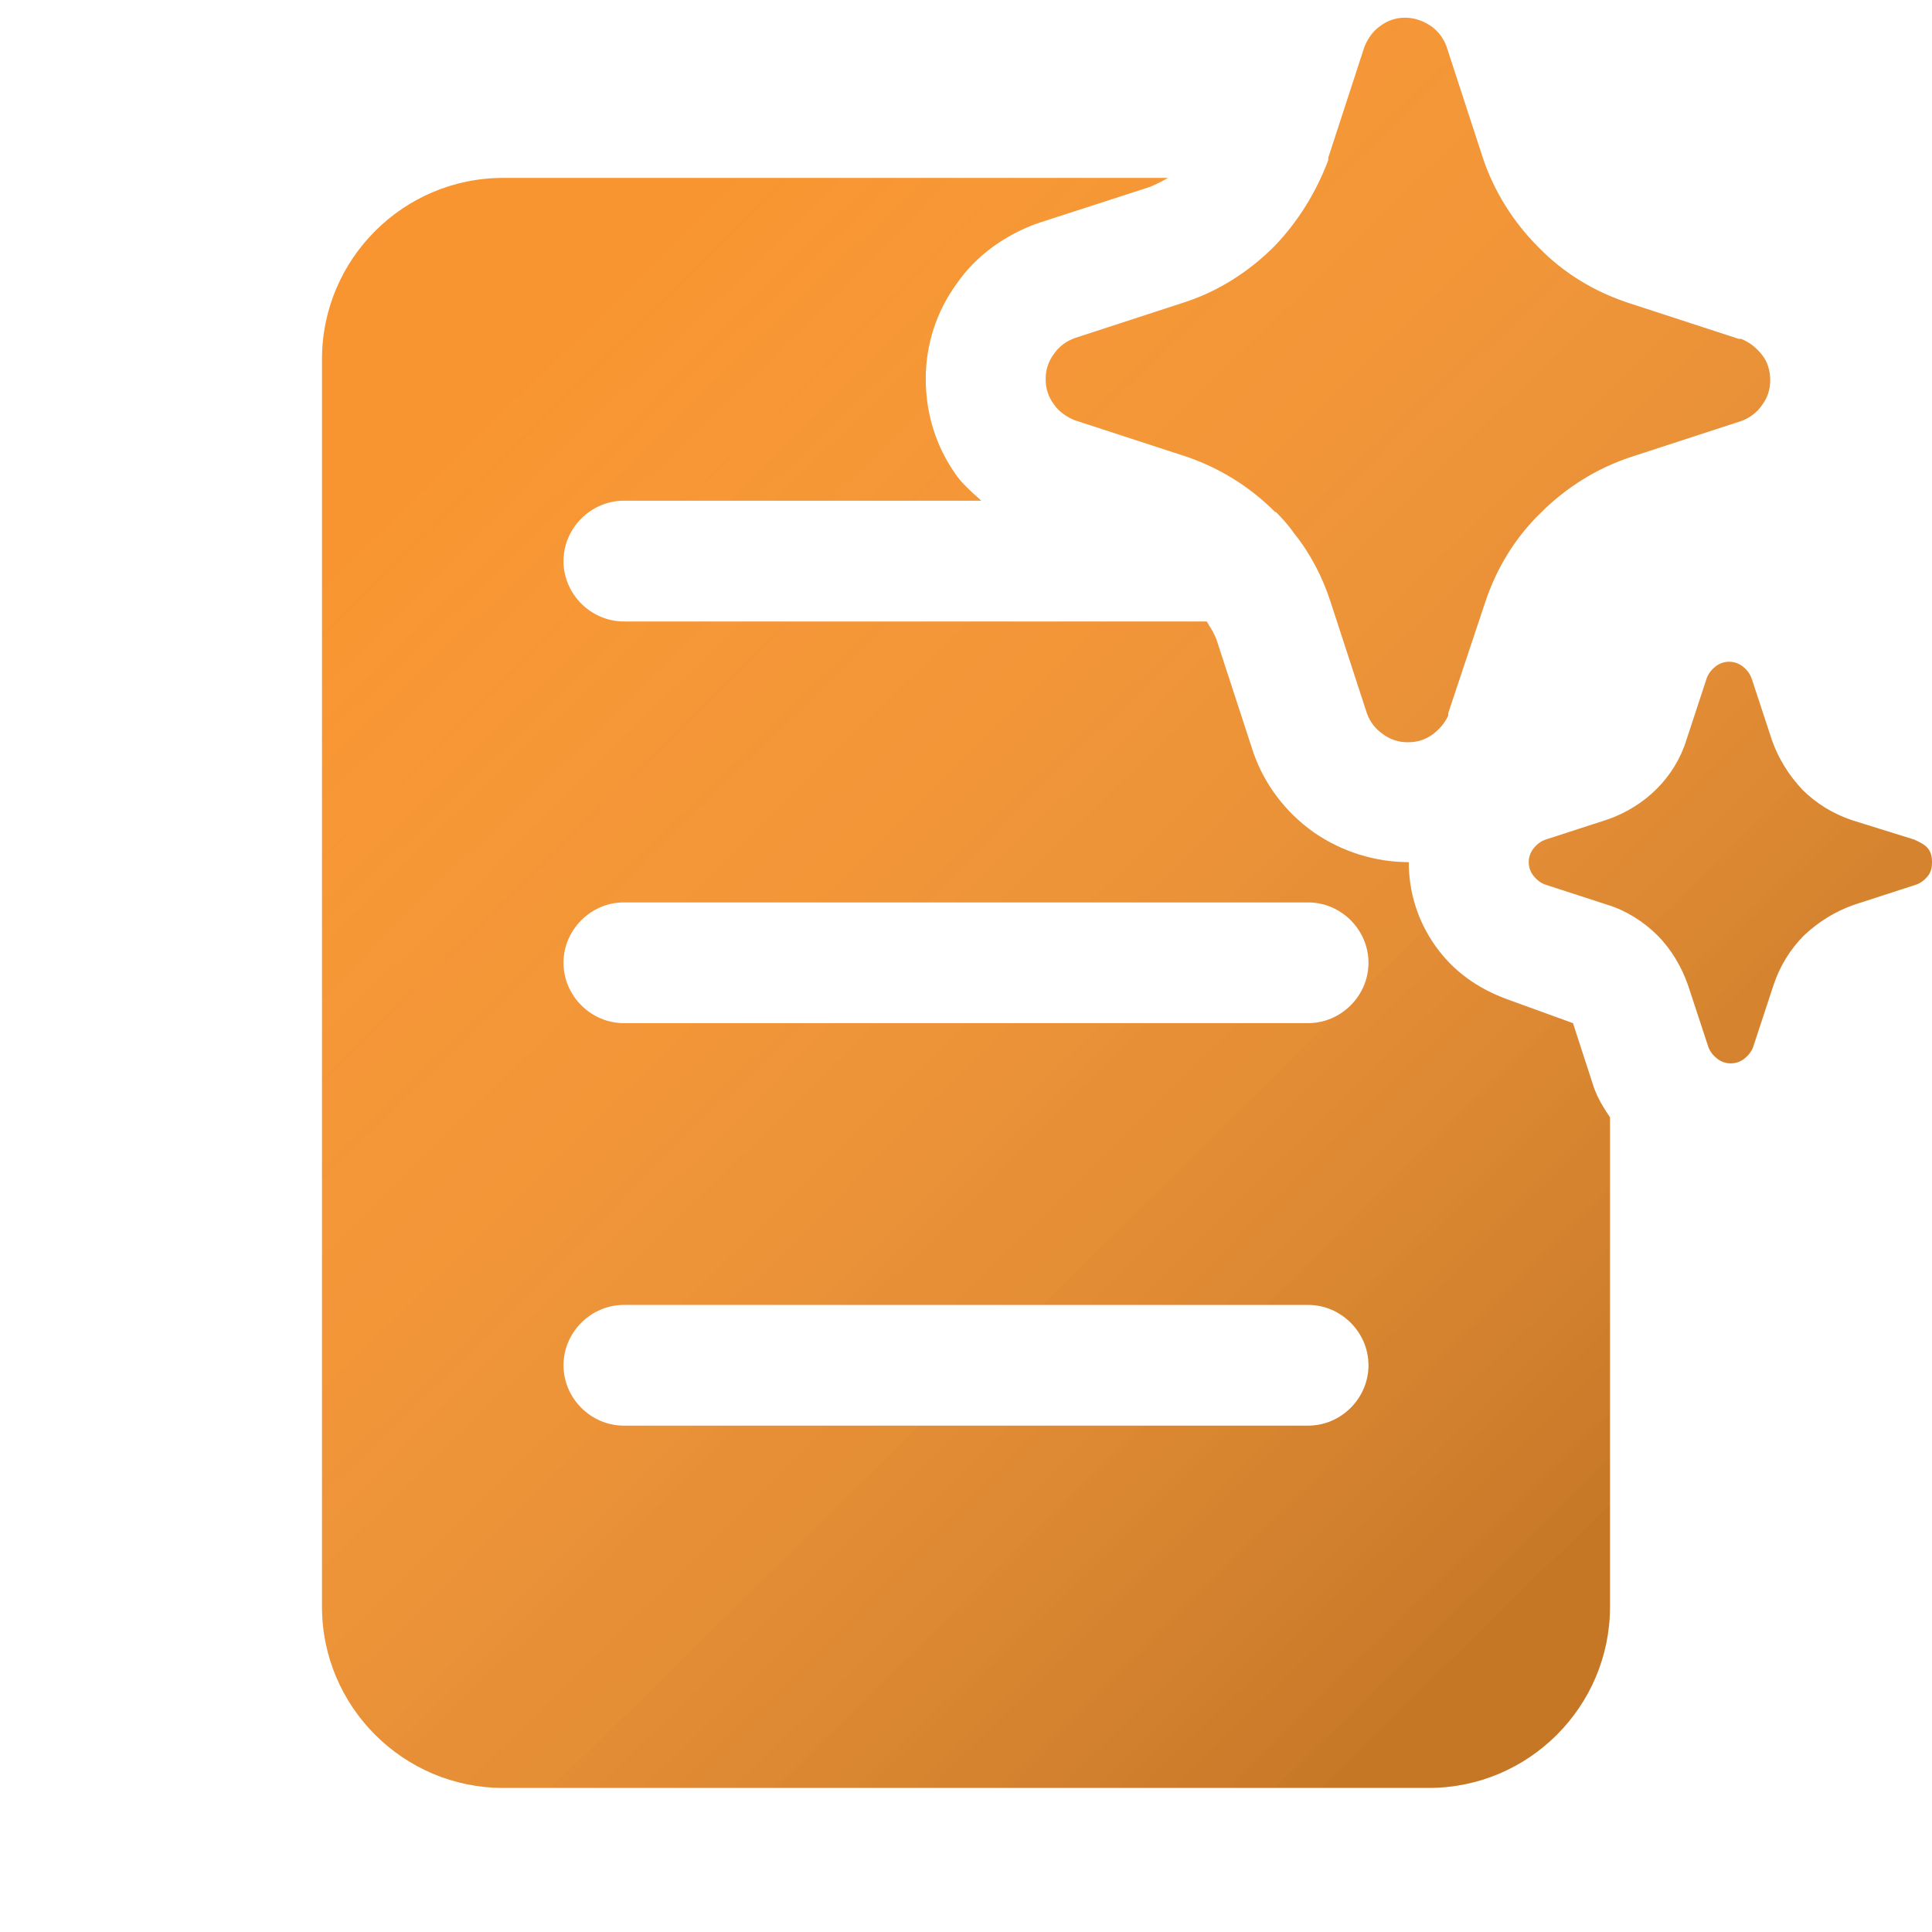
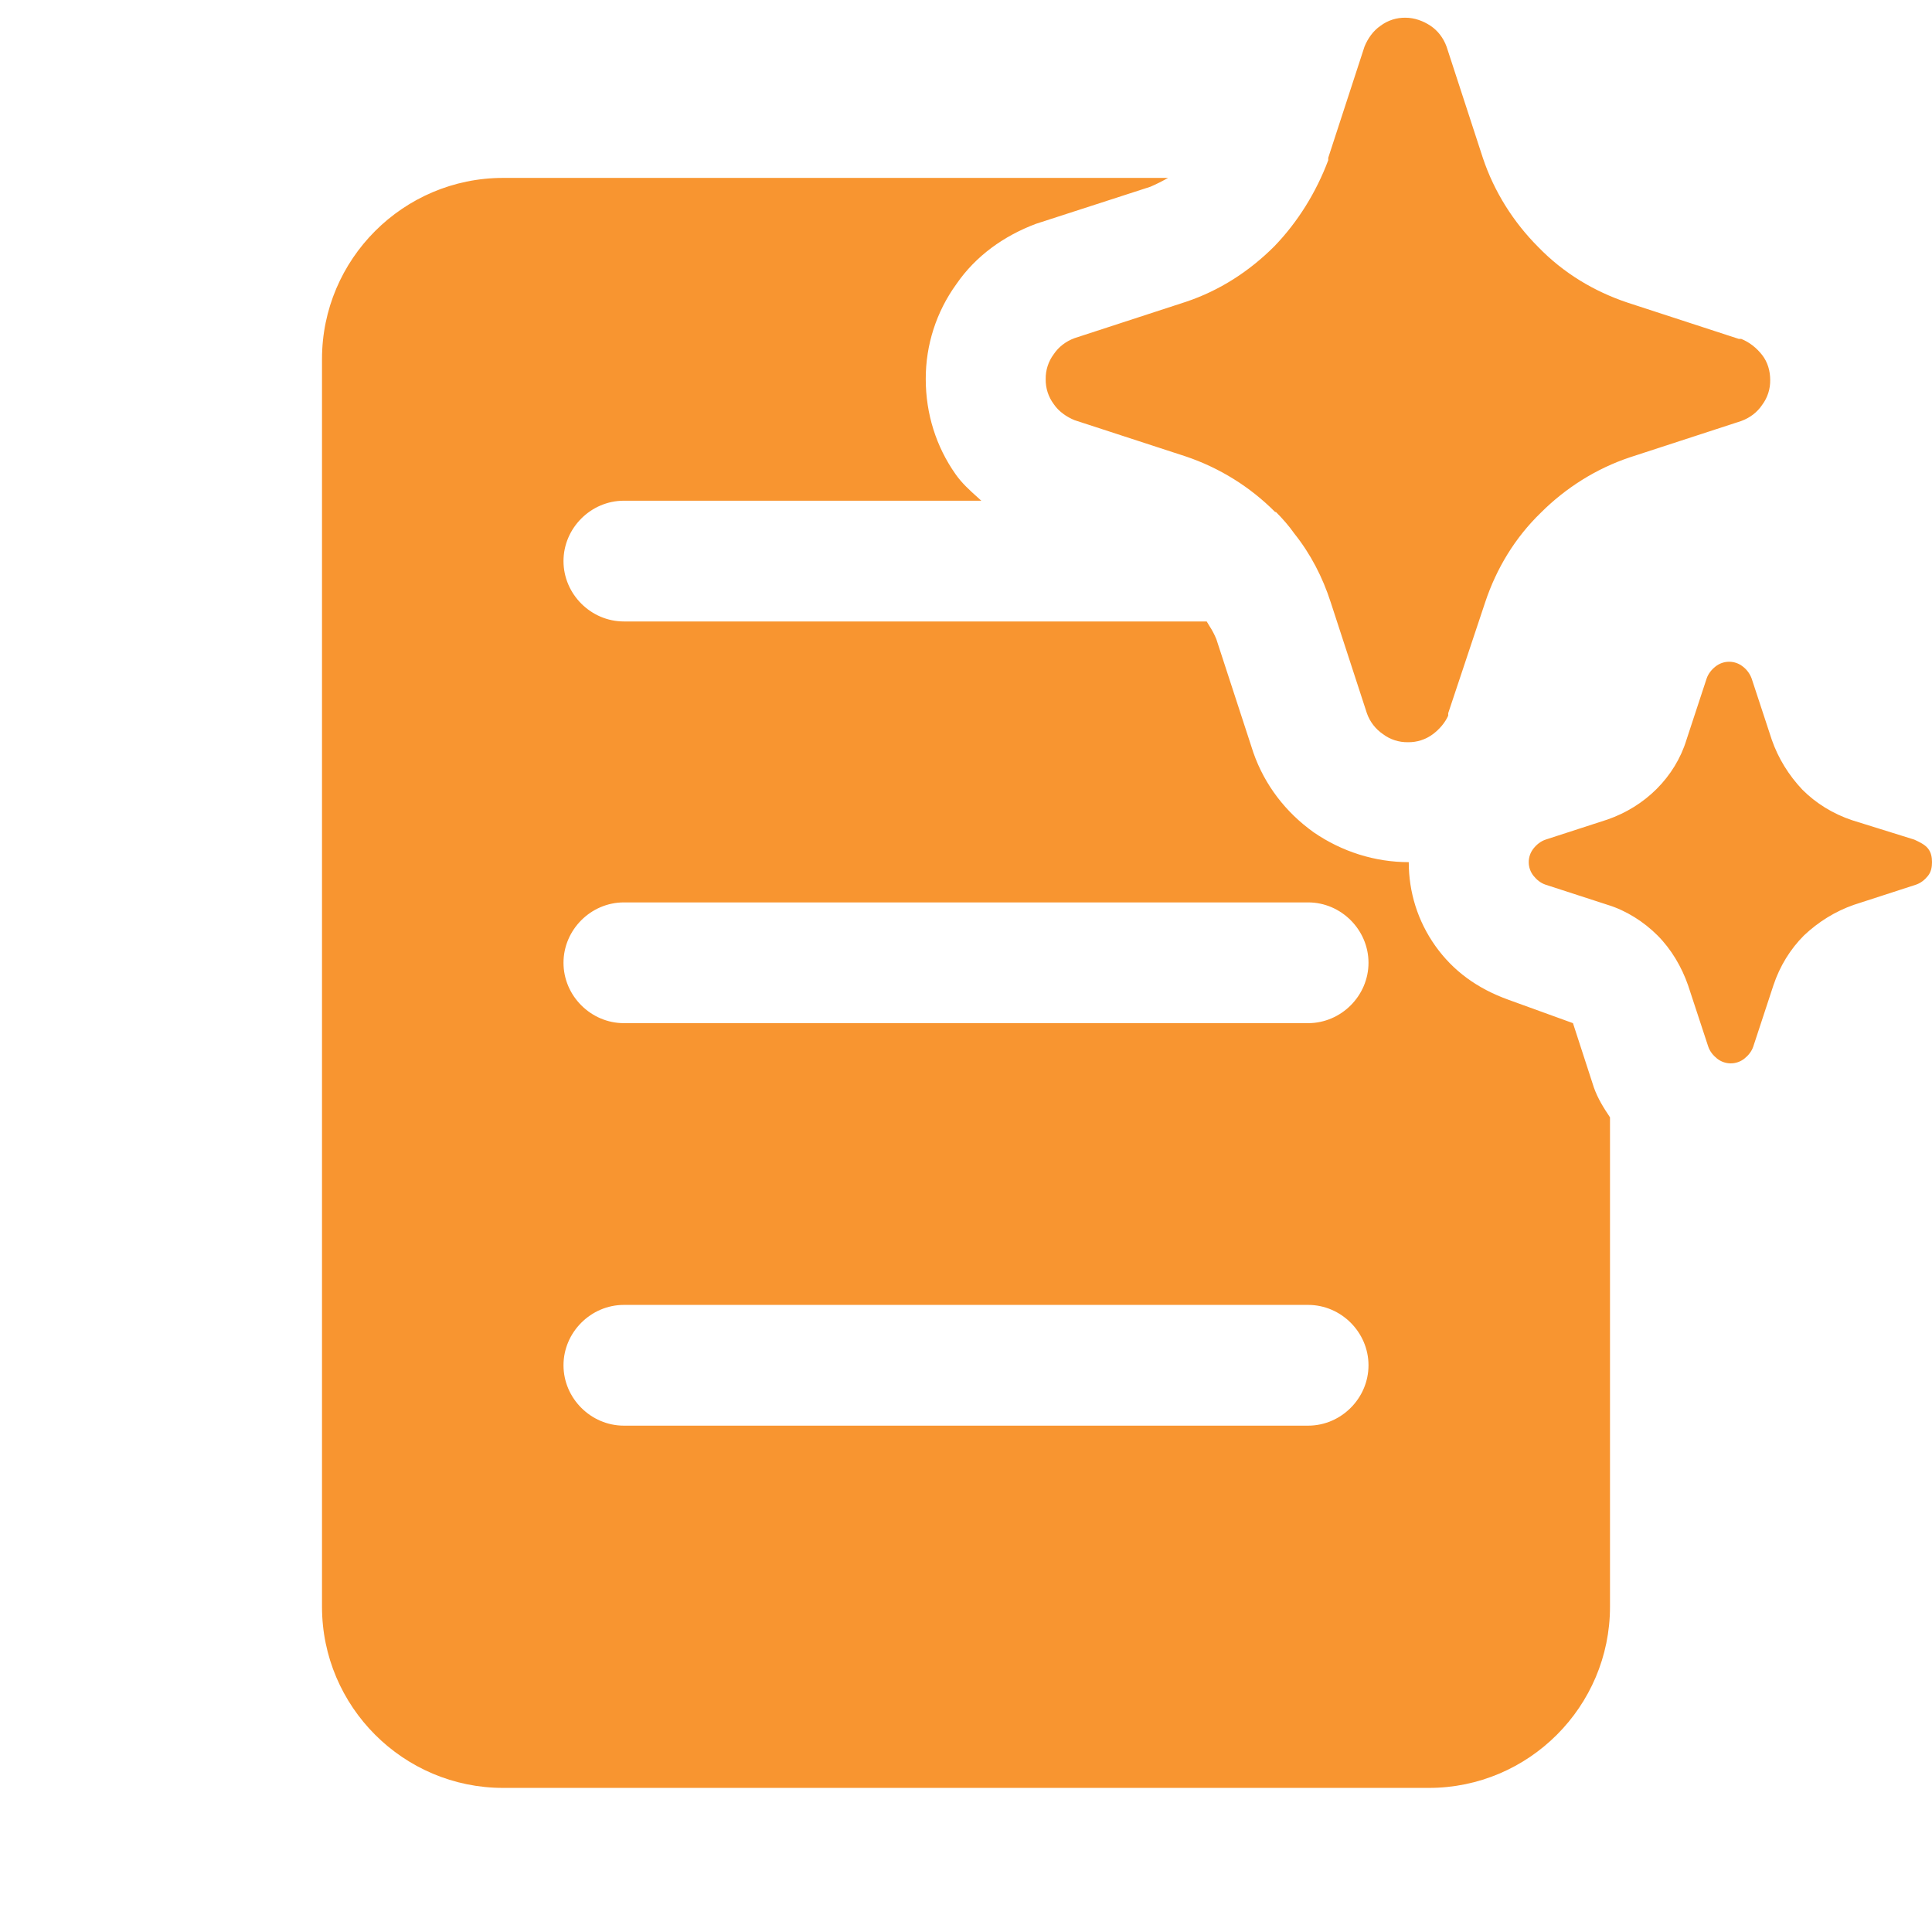
<svg xmlns="http://www.w3.org/2000/svg" width="48" height="48" viewBox="0 0 48 48" fill="none">
  <path d="M32.16 13.26C32.02 13.06 31.86 12.88 31.7 12.72H31.68C31.057 12.094 30.297 11.622 29.46 11.34L26.7 10.44C26.5 10.36 26.3 10.22 26.18 10.04C26.046 9.861 25.976 9.643 25.98 9.42C25.976 9.197 26.046 8.979 26.18 8.8C26.3 8.62 26.48 8.48 26.7 8.4L29.46 7.5C30.3 7.22 31.04 6.74 31.66 6.12C32.24 5.52 32.7 4.78 33 3.98V3.92L33.9 1.16C33.98 0.96 34.12 0.76 34.3 0.64C34.478 0.506 34.697 0.436 34.92 0.44C35.14 0.44 35.36 0.52 35.54 0.64C35.72 0.76 35.86 0.94 35.94 1.16L36.84 3.92C37.12 4.76 37.6 5.52 38.22 6.14C38.84 6.78 39.6 7.24 40.44 7.52L43.2 8.42H43.26C43.46 8.5 43.64 8.64 43.78 8.82C43.92 9 43.98 9.22 43.98 9.44C43.984 9.663 43.914 9.881 43.78 10.06C43.66 10.24 43.48 10.38 43.26 10.46L40.5 11.36C39.66 11.64 38.9 12.12 38.28 12.74C37.64 13.36 37.18 14.12 36.9 14.96L35.98 17.72V17.78C35.9 17.96 35.76 18.12 35.6 18.24C35.421 18.374 35.203 18.444 34.98 18.44C34.757 18.444 34.538 18.374 34.36 18.24C34.175 18.114 34.034 17.932 33.96 17.72L33.06 14.96C32.86 14.34 32.56 13.76 32.16 13.26ZM47.56 20.86L46.02 20.38C45.54 20.22 45.12 19.96 44.78 19.62C44.44 19.26 44.18 18.84 44.02 18.38L43.52 16.86C43.477 16.741 43.401 16.637 43.3 16.56C43.203 16.483 43.084 16.441 42.96 16.441C42.836 16.441 42.717 16.483 42.62 16.56C42.52 16.64 42.44 16.74 42.4 16.86L41.9 18.38C41.76 18.84 41.5 19.26 41.16 19.6C40.82 19.94 40.4 20.2 39.94 20.36L38.4 20.86C38.28 20.9 38.18 20.98 38.1 21.08C38.023 21.177 37.981 21.296 37.981 21.42C37.981 21.544 38.023 21.663 38.1 21.76C38.18 21.86 38.28 21.94 38.4 21.98L39.94 22.48C40.4 22.62 40.84 22.9 41.18 23.24C41.52 23.58 41.78 24.02 41.94 24.48L42.44 26C42.48 26.12 42.56 26.22 42.66 26.3C42.757 26.377 42.876 26.419 43 26.419C43.124 26.419 43.243 26.377 43.34 26.3C43.44 26.22 43.52 26.12 43.56 26L44.06 24.48C44.22 24 44.48 23.58 44.82 23.24C45.18 22.9 45.6 22.64 46.06 22.48L47.6 21.98C47.72 21.94 47.82 21.86 47.9 21.76C47.98 21.66 48 21.54 48 21.42C48 21.3 47.98 21.18 47.9 21.08C47.82 20.98 47.688 20.92 47.56 20.86ZM39.08 25.42L39.6 27.02C39.7 27.3 39.84 27.52 40 27.76V39.92C40 42.4 37.98 44.42 35.5 44.42H12.5C10.02 44.42 8 42.4 8 39.92V8.92C8 6.44 10.02 4.42 12.5 4.42H29.02C28.88 4.5 28.72 4.58 28.58 4.64L25.74 5.56C24.94 5.86 24.24 6.36 23.76 7.06C23.263 7.746 22.997 8.573 23 9.42C23 10.28 23.26 11.1 23.74 11.78C23.896 12.004 24.096 12.184 24.29 12.358L24.38 12.44H15.5C14.68 12.44 14 13.12 14 13.94C14 14.76 14.68 15.44 15.5 15.44H29.98L30.05 15.556C30.117 15.658 30.174 15.767 30.22 15.88L31.14 18.7C31.42 19.5 31.94 20.18 32.64 20.68C33.34 21.16 34.16 21.42 35 21.42C35 22.16 35.22 22.88 35.66 23.5C36.1 24.12 36.7 24.56 37.48 24.84L39.08 25.42ZM15.5 35.42H32.5C33.32 35.42 34 34.74 34 33.92C34 33.1 33.32 32.42 32.5 32.42H15.5C14.68 32.42 14 33.1 14 33.92C14 34.74 14.68 35.42 15.5 35.42ZM15.5 25.42H32.5C33.32 25.42 34 24.74 34 23.92C34 23.1 33.32 22.42 32.5 22.42H15.5C14.68 22.42 14 23.1 14 23.92C14 24.74 14.68 25.42 15.5 25.42Z" fill="#F89530" />
-   <path d="M32.16 13.26C32.02 13.06 31.86 12.88 31.7 12.72H31.68C31.057 12.094 30.297 11.622 29.46 11.34L26.7 10.44C26.5 10.36 26.3 10.22 26.18 10.04C26.046 9.861 25.976 9.643 25.98 9.42C25.976 9.197 26.046 8.979 26.18 8.8C26.3 8.62 26.48 8.48 26.7 8.4L29.46 7.5C30.3 7.22 31.04 6.74 31.66 6.12C32.24 5.52 32.7 4.78 33 3.98V3.92L33.9 1.16C33.98 0.96 34.12 0.76 34.3 0.64C34.478 0.506 34.697 0.436 34.92 0.44C35.14 0.44 35.36 0.52 35.54 0.64C35.72 0.76 35.86 0.94 35.94 1.16L36.84 3.92C37.12 4.76 37.6 5.52 38.22 6.14C38.84 6.78 39.6 7.24 40.44 7.52L43.2 8.42H43.26C43.46 8.5 43.64 8.64 43.78 8.82C43.92 9 43.98 9.22 43.98 9.44C43.984 9.663 43.914 9.881 43.78 10.06C43.66 10.24 43.48 10.38 43.26 10.46L40.5 11.36C39.66 11.64 38.9 12.12 38.28 12.74C37.64 13.36 37.18 14.12 36.9 14.96L35.98 17.72V17.78C35.9 17.96 35.76 18.12 35.6 18.24C35.421 18.374 35.203 18.444 34.98 18.44C34.757 18.444 34.538 18.374 34.36 18.24C34.175 18.114 34.034 17.932 33.96 17.72L33.06 14.96C32.86 14.34 32.56 13.76 32.16 13.26ZM47.56 20.86L46.02 20.38C45.54 20.22 45.12 19.96 44.78 19.62C44.44 19.26 44.18 18.84 44.02 18.38L43.52 16.86C43.477 16.741 43.401 16.637 43.3 16.56C43.203 16.483 43.084 16.441 42.96 16.441C42.836 16.441 42.717 16.483 42.62 16.56C42.52 16.64 42.44 16.74 42.4 16.86L41.9 18.38C41.76 18.84 41.5 19.26 41.16 19.6C40.82 19.94 40.4 20.2 39.94 20.36L38.4 20.86C38.28 20.9 38.18 20.98 38.1 21.08C38.023 21.177 37.981 21.296 37.981 21.42C37.981 21.544 38.023 21.663 38.1 21.76C38.18 21.86 38.28 21.94 38.4 21.98L39.94 22.48C40.4 22.62 40.84 22.9 41.18 23.24C41.52 23.58 41.78 24.02 41.94 24.48L42.44 26C42.48 26.12 42.56 26.22 42.66 26.3C42.757 26.377 42.876 26.419 43 26.419C43.124 26.419 43.243 26.377 43.34 26.3C43.44 26.22 43.52 26.12 43.56 26L44.06 24.48C44.22 24 44.48 23.58 44.82 23.24C45.18 22.9 45.6 22.64 46.06 22.48L47.6 21.98C47.72 21.94 47.82 21.86 47.9 21.76C47.98 21.66 48 21.54 48 21.42C48 21.3 47.98 21.18 47.9 21.08C47.82 20.98 47.688 20.92 47.56 20.86ZM39.08 25.42L39.6 27.02C39.7 27.3 39.84 27.52 40 27.76V39.92C40 42.4 37.98 44.42 35.5 44.42H12.5C10.02 44.42 8 42.4 8 39.92V8.92C8 6.44 10.02 4.42 12.5 4.42H29.02C28.88 4.5 28.72 4.58 28.58 4.64L25.74 5.56C24.94 5.86 24.24 6.36 23.76 7.06C23.263 7.746 22.997 8.573 23 9.42C23 10.28 23.26 11.1 23.74 11.78C23.896 12.004 24.096 12.184 24.29 12.358L24.38 12.44H15.5C14.68 12.44 14 13.12 14 13.94C14 14.76 14.68 15.44 15.5 15.44H29.98L30.05 15.556C30.117 15.658 30.174 15.767 30.22 15.88L31.14 18.7C31.42 19.5 31.94 20.18 32.64 20.68C33.34 21.16 34.16 21.42 35 21.42C35 22.16 35.22 22.88 35.66 23.5C36.1 24.12 36.7 24.56 37.48 24.84L39.08 25.42ZM15.5 35.42H32.5C33.32 35.42 34 34.74 34 33.92C34 33.1 33.32 32.42 32.5 32.42H15.5C14.68 32.42 14 33.1 14 33.92C14 34.74 14.68 35.42 15.5 35.42ZM15.5 25.42H32.5C33.32 25.42 34 24.74 34 23.92C34 23.1 33.32 22.42 32.5 22.42H15.5C14.68 22.42 14 23.1 14 23.92C14 24.74 14.68 25.42 15.5 25.42Z" fill="url(#paint0_linear_1_644)" fill-opacity="0.2" style="mix-blend-mode:overlay" />
  <defs>
    <linearGradient id="paint0_linear_1_644" x1="44" y1="33.975" x2="15.793" y2="5.302" gradientUnits="userSpaceOnUse">
      <stop />
      <stop offset="1" stop-color="white" stop-opacity="0" />
    </linearGradient>
  </defs>
</svg>